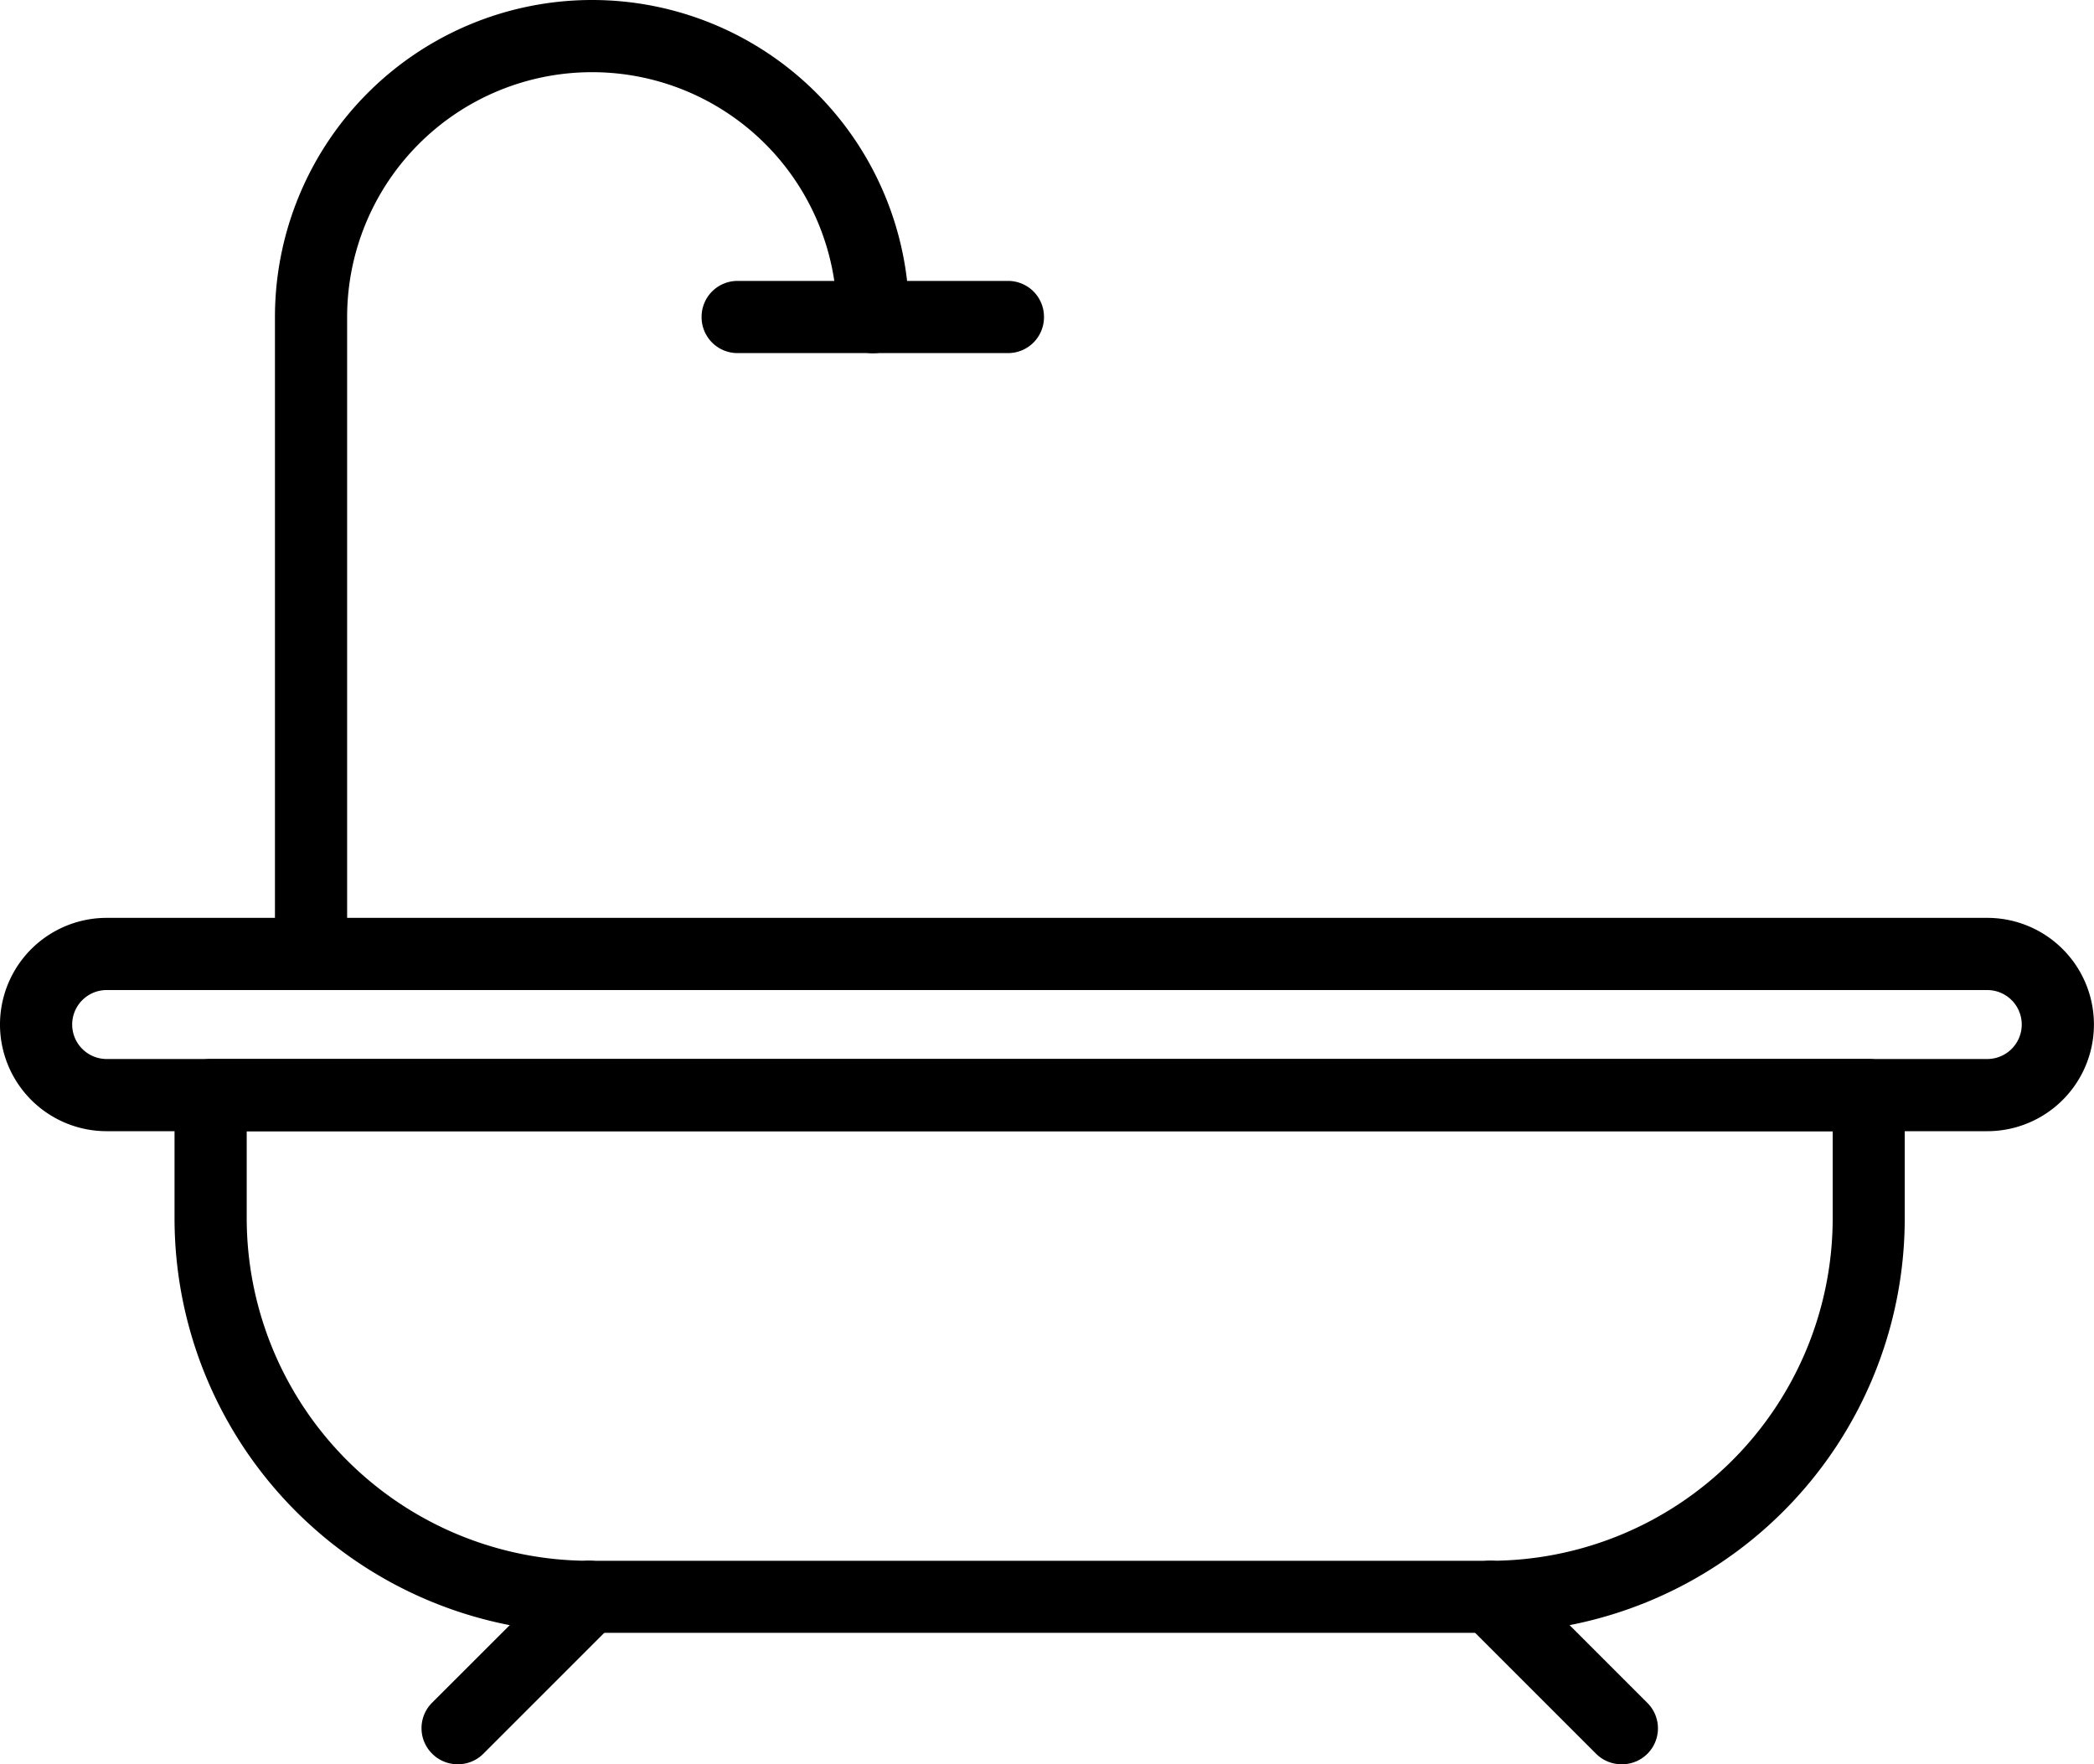
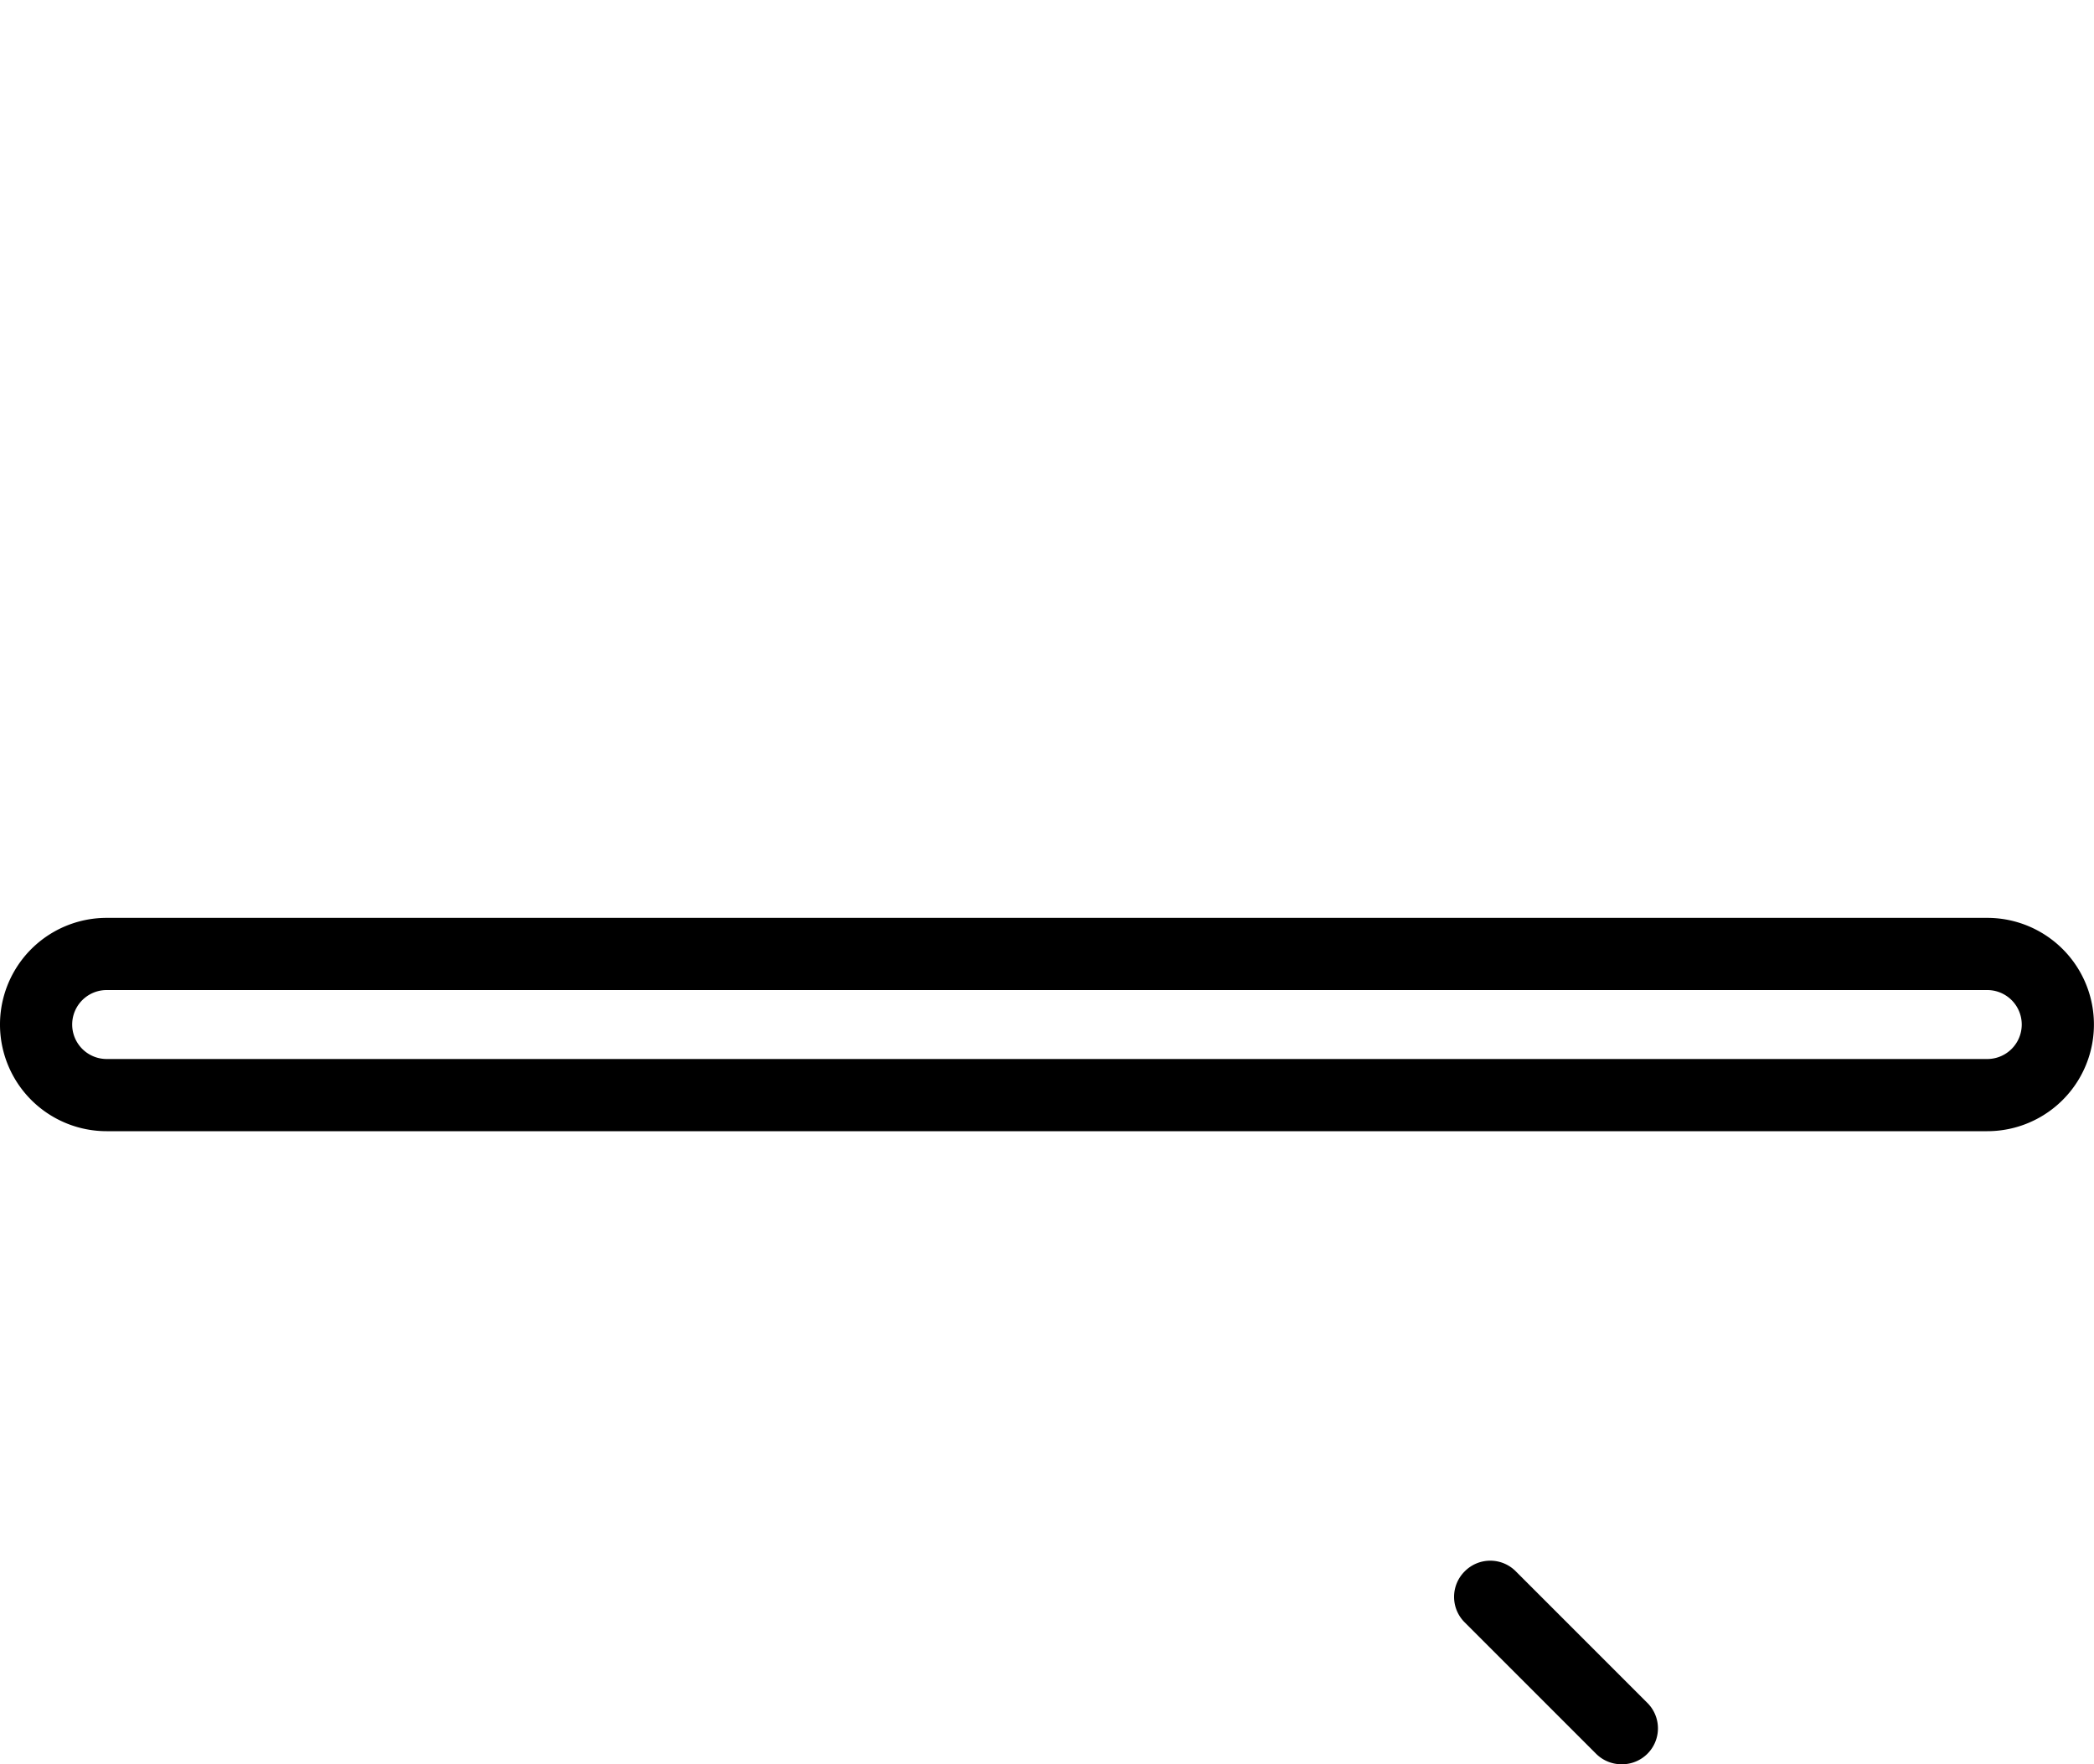
<svg xmlns="http://www.w3.org/2000/svg" width="29.154" height="24.563" viewBox="0 0 29.154 24.563">
  <g id="Group_15495" data-name="Group 15495" transform="translate(0)">
-     <path id="Path_232339" data-name="Path 232339" d="M5.337,29.333H28.423a.5.5,0,0,1,.5.5v1.717a5.772,5.772,0,0,1-5.772,5.772H10.606a5.772,5.772,0,0,1-5.772-5.772V29.836A.5.5,0,0,1,5.337,29.333ZM27.92,30.338H5.839v1.214a4.772,4.772,0,0,0,4.767,4.767H23.153a4.772,4.772,0,0,0,4.767-4.767Z" transform="translate(-2.404 -14.589)" />
-     <path id="Path_232340" data-name="Path 232340" d="M27.668,28.394H1.485a1.485,1.485,0,0,1,0-2.97H27.668a1.485,1.485,0,1,1,0,2.97ZM1.485,26.429a.48.48,0,0,0,0,.96H27.668a.48.48,0,1,0,0-.96Z" transform="translate(0 -12.645)" />
-     <path id="Path_232341" data-name="Path 232341" d="M8.113,13.785a.5.5,0,0,1-.5-.5V4.416a4.415,4.415,0,1,1,8.83,0,.5.5,0,1,1-1.005,0,3.41,3.41,0,1,0-6.82,0v8.866A.5.5,0,0,1,8.113,13.785Z" transform="translate(-3.785 -0.001)" />
-     <path id="Line_2" data-name="Line 2" d="M3.267.005H-.5A.5.5,0,0,1-1-.5.5.5,0,0,1-.5-1H3.267a.5.5,0,0,1,.5.5A.5.5,0,0,1,3.267.005Z" transform="translate(10.768 4.911)" />
-     <path id="Line_3" data-name="Line 3" d="M-.5,1.833a.5.5,0,0,1-.355-.147.5.5,0,0,1,0-.711L.975-.853a.5.5,0,0,1,.711,0,.5.5,0,0,1,0,.711L-.142,1.686A.5.5,0,0,1-.5,1.833Z" transform="translate(6.872 22.73)" />
+     <path id="Path_232340" data-name="Path 232340" d="M27.668,28.394H1.485a1.485,1.485,0,0,1,0-2.97H27.668a1.485,1.485,0,1,1,0,2.97M1.485,26.429a.48.48,0,0,0,0,.96H27.668a.48.48,0,1,0,0-.96Z" transform="translate(0 -12.645)" />
    <path id="Line_4" data-name="Line 4" d="M1.33,1.833a.5.5,0,0,1-.355-.147L-.853-.142a.5.5,0,0,1,0-.711.5.5,0,0,1,.711,0L1.686.975a.5.5,0,0,1-.355.858Z" transform="translate(21.246 22.73)" />
  </g>
</svg>